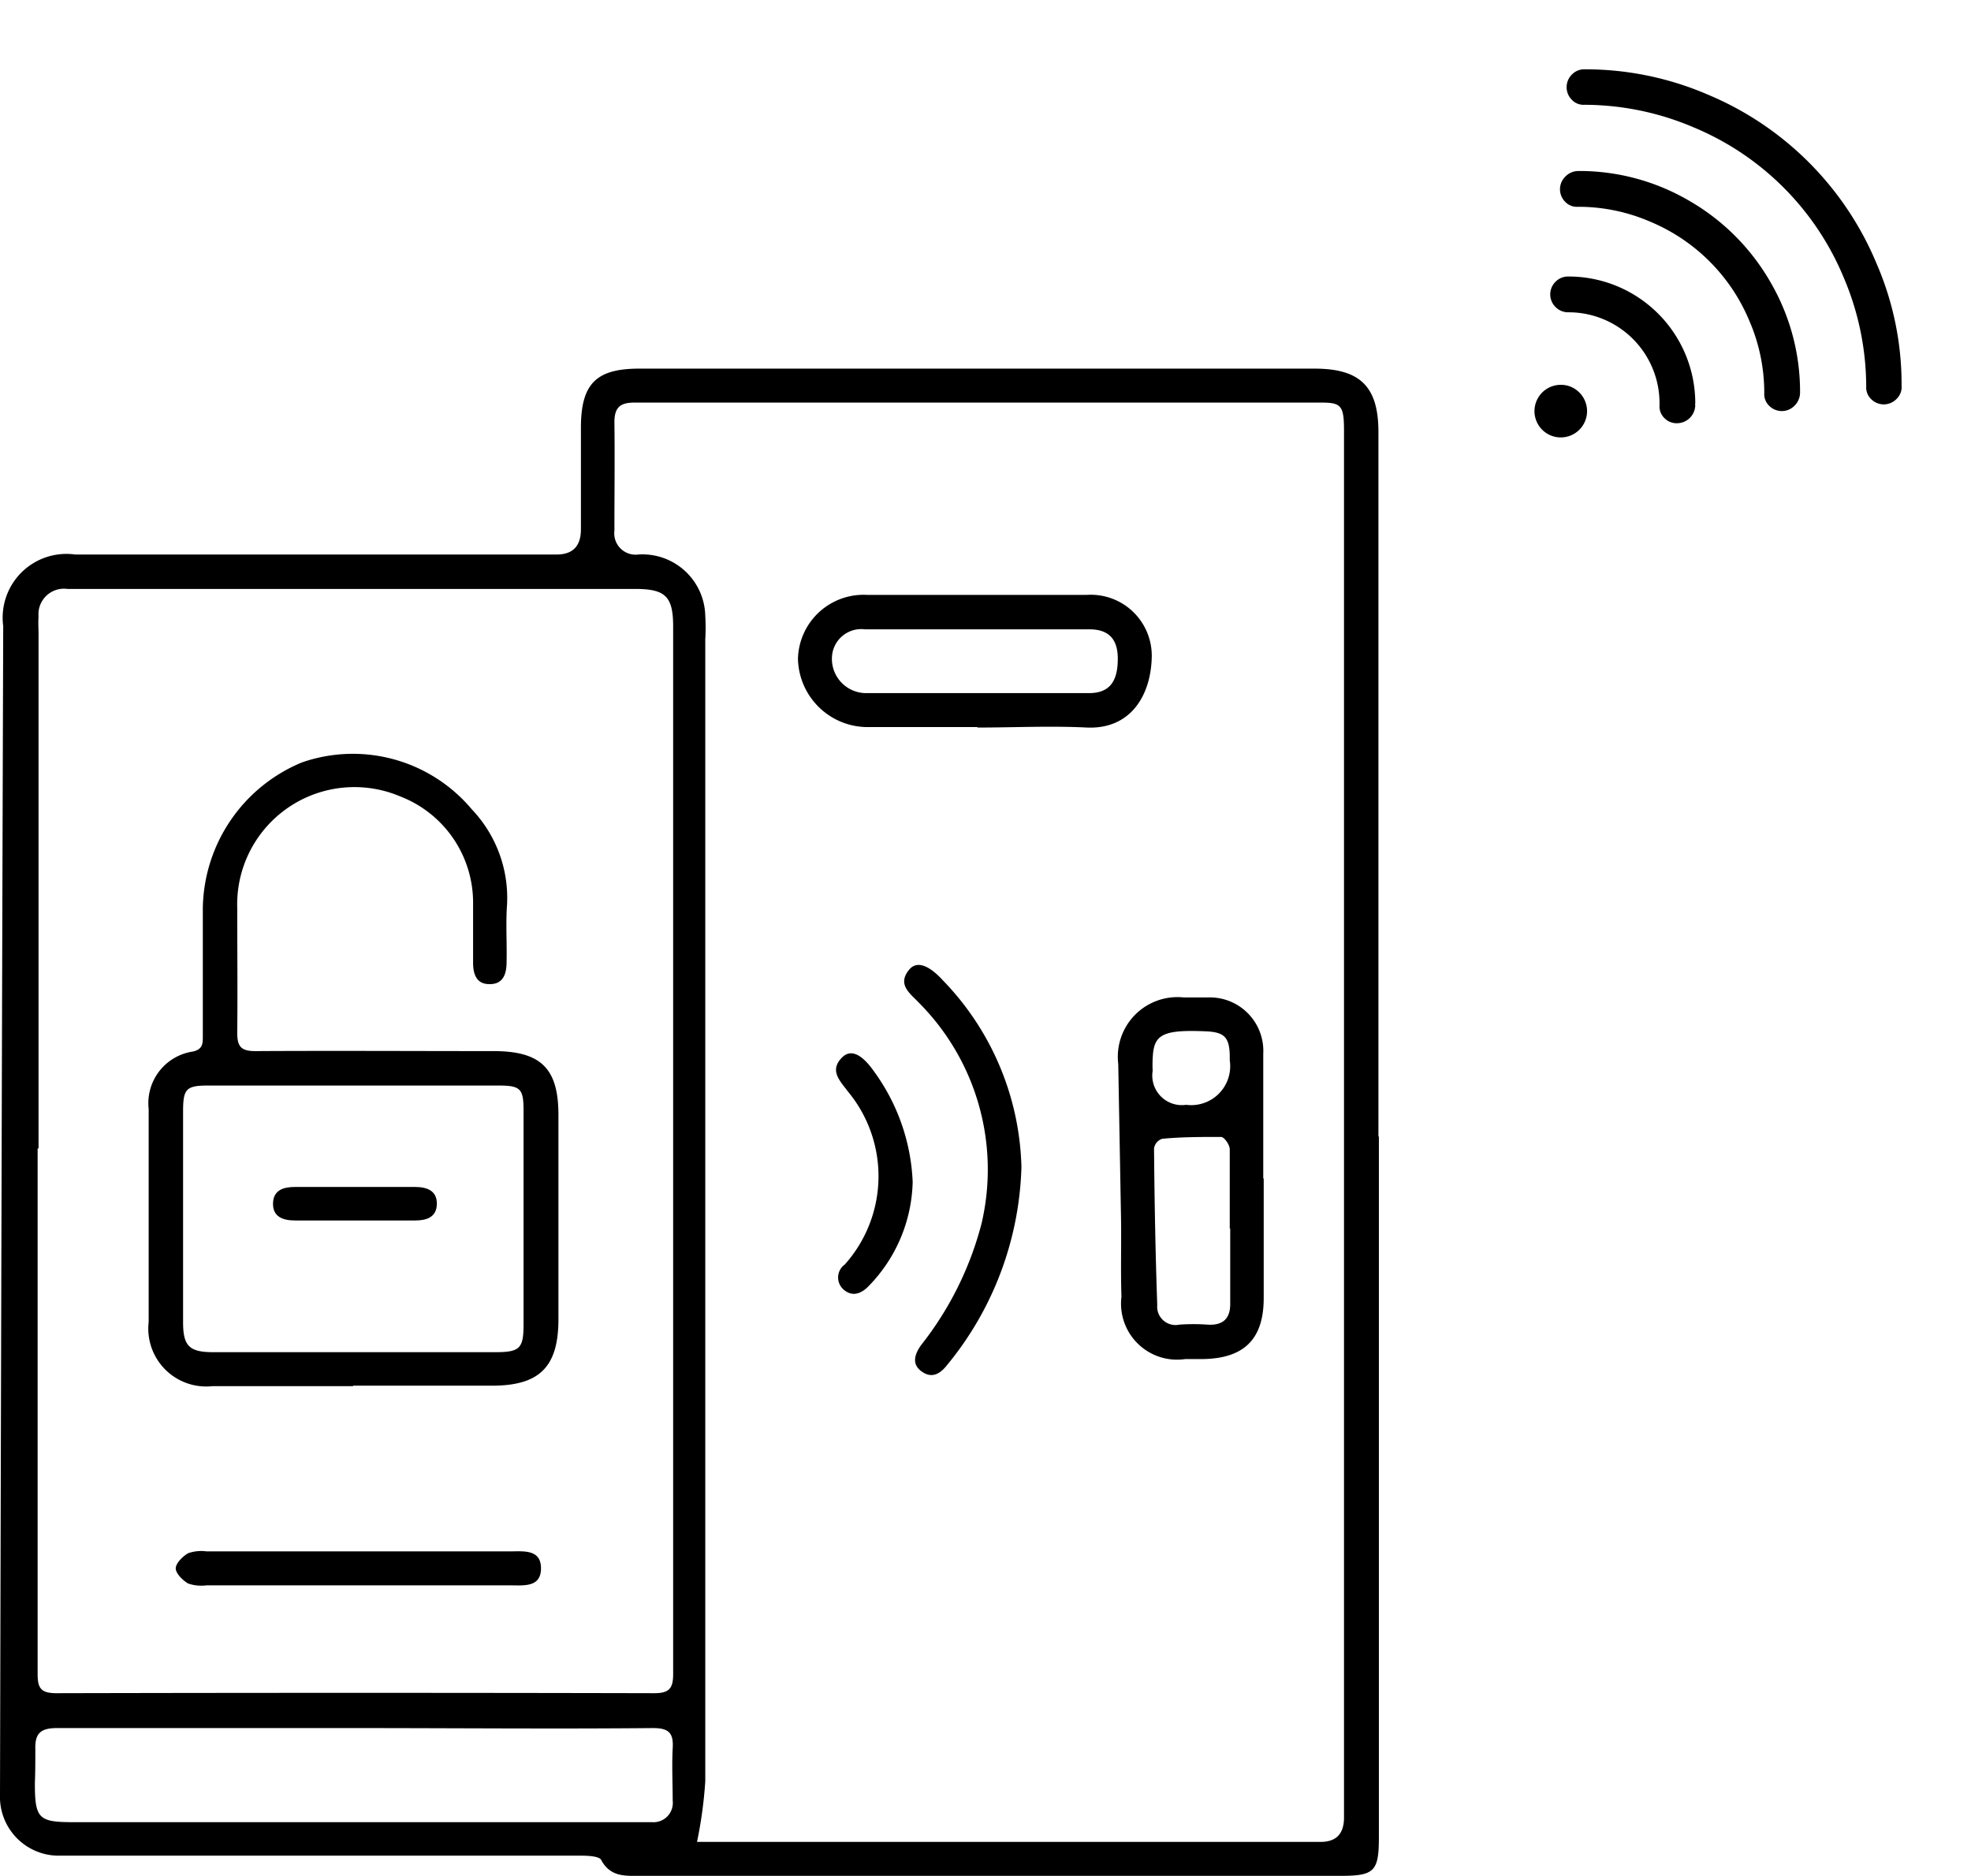
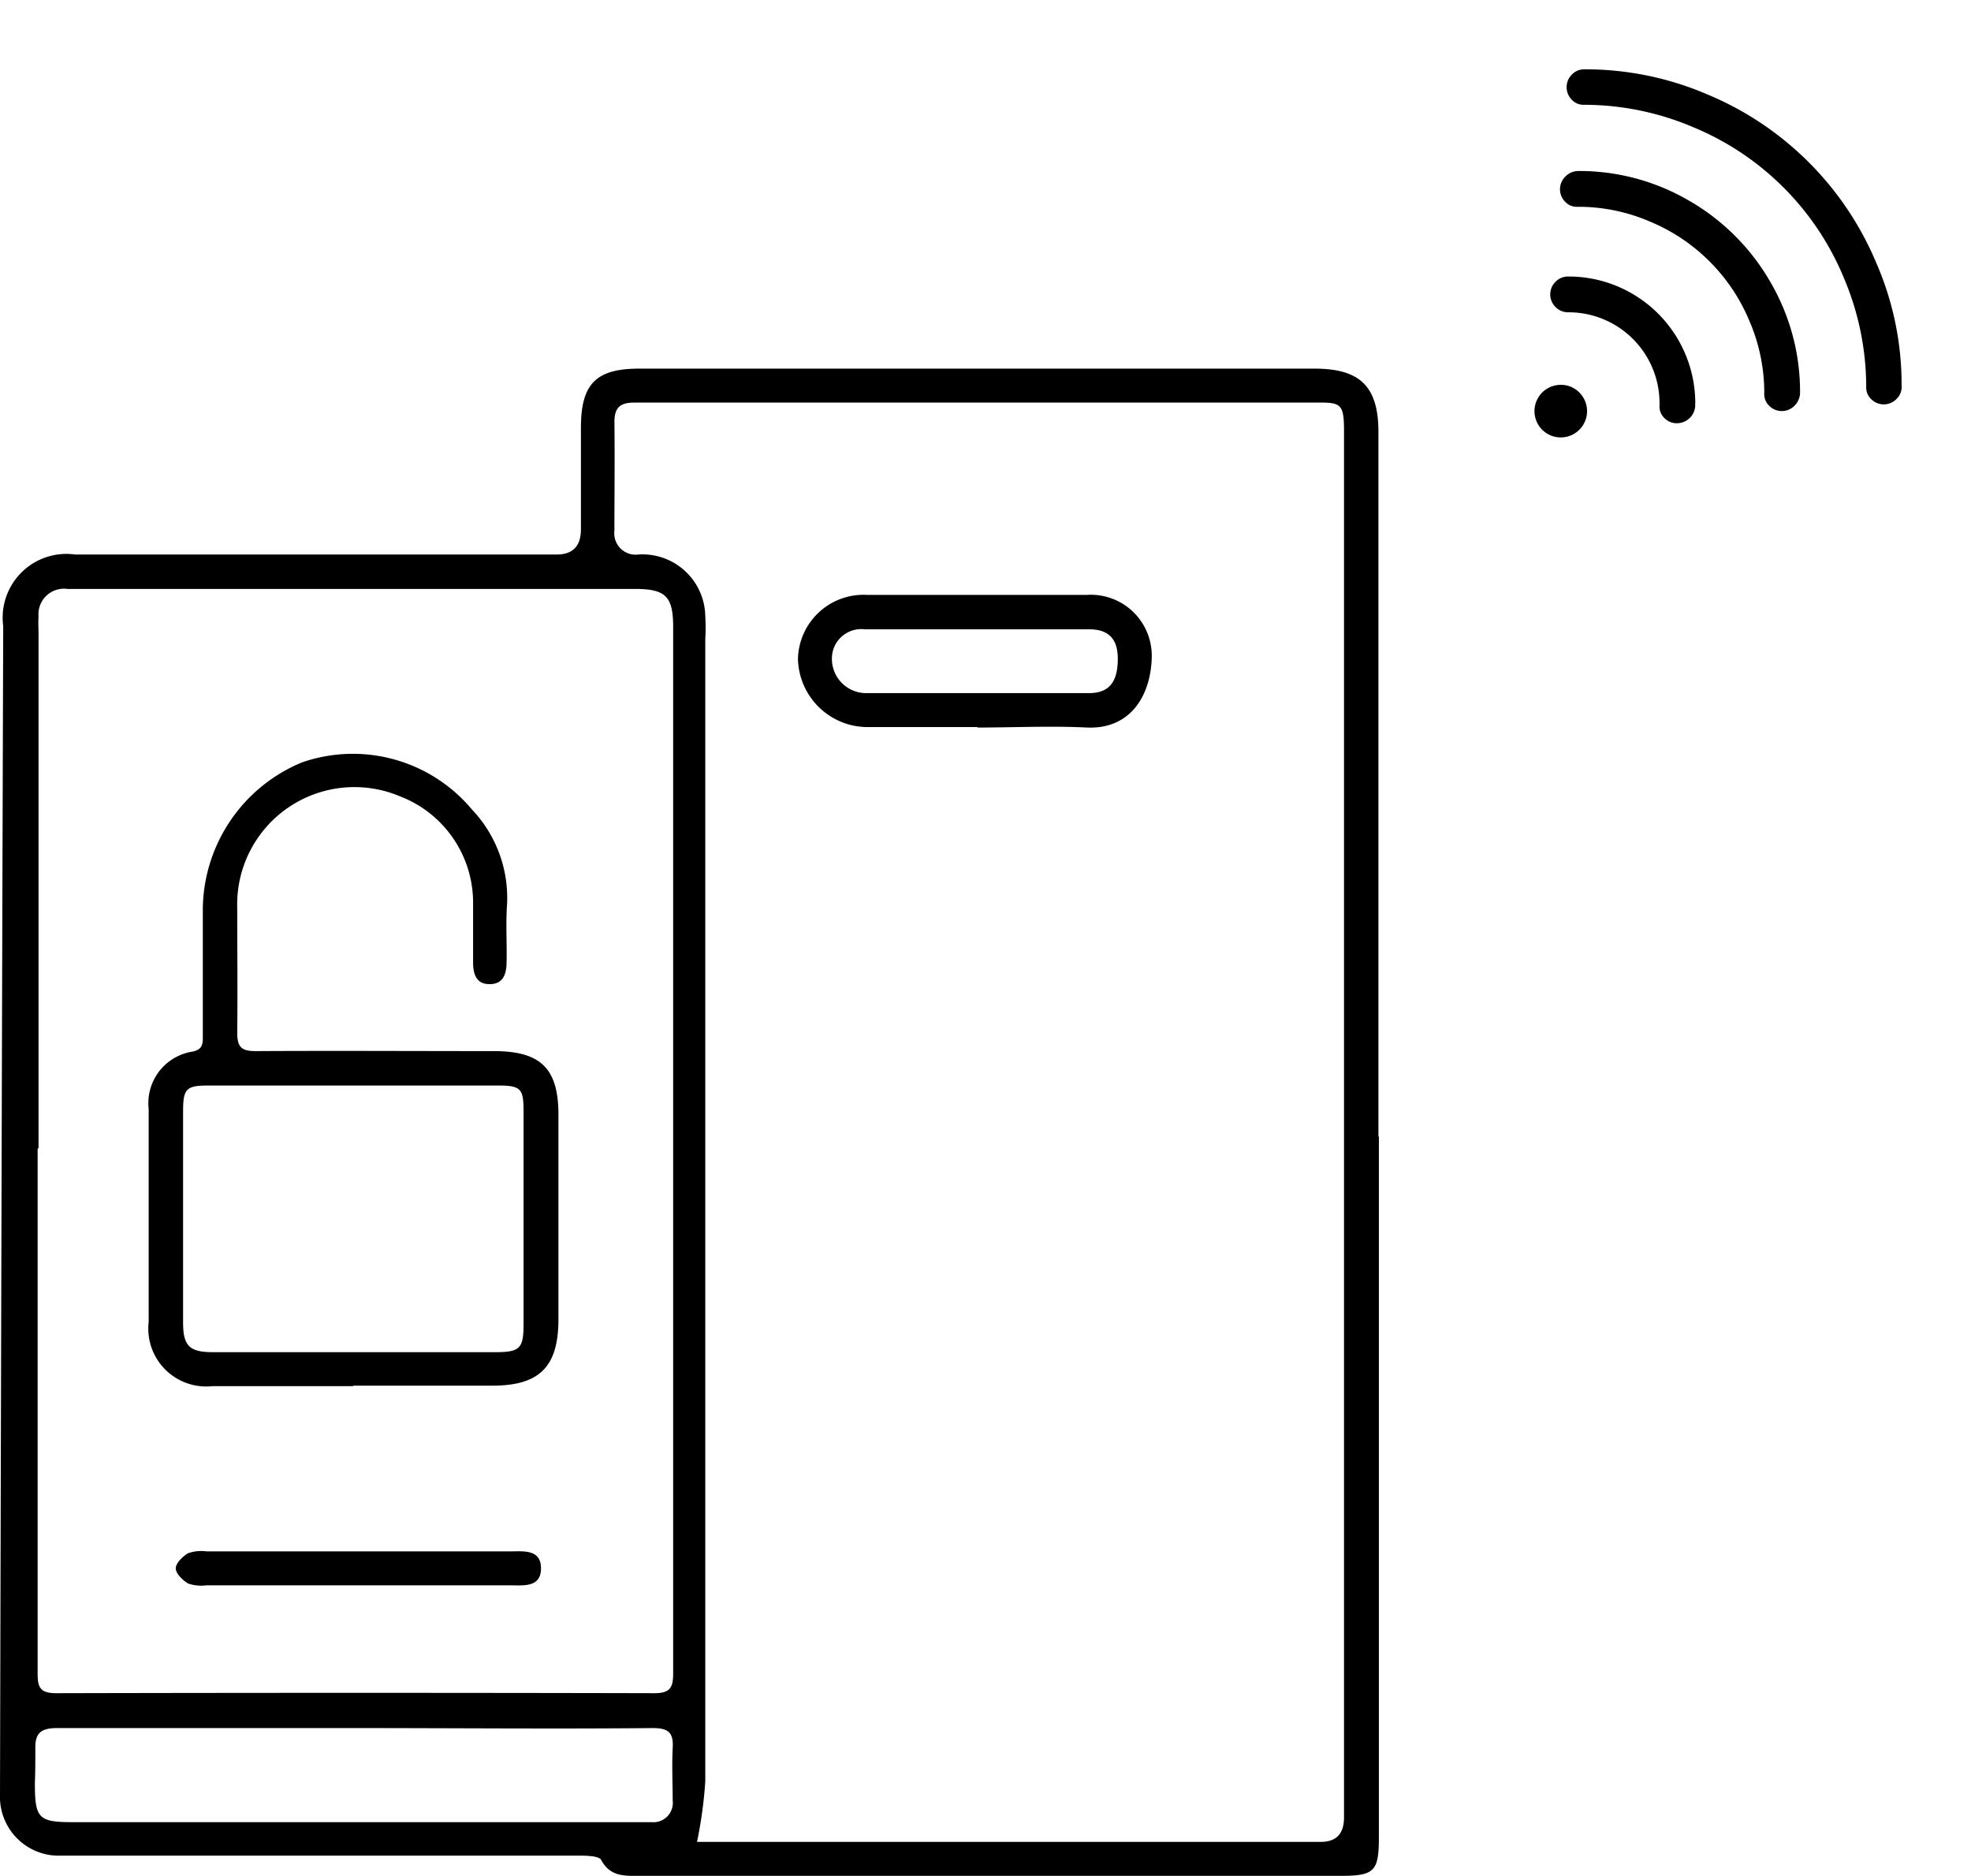
<svg xmlns="http://www.w3.org/2000/svg" width="42.954" height="40.872" viewBox="0 0 42.954 40.872">
  <g transform="translate(-430.498 -246.548)">
    <path d="M115.809,165.613a.366.366,0,0,1,.107.27.387.387,0,0,1-.389.389.35.35,0,0,1-.27-.118,6.084,6.084,0,0,0-2.03-1.334,6.056,6.056,0,0,0-4.621,0,6.084,6.084,0,0,0-2.031,1.335.35.35,0,0,1-.271.118.388.388,0,0,1-.389-.389.368.368,0,0,1,.108-.27,6.736,6.736,0,0,1,2.294-1.516,6.839,6.839,0,0,1,5.2,0,6.612,6.612,0,0,1,2.29,1.516Zm-8.315,1.663a4.741,4.741,0,0,1,2.176-1.257,4.805,4.805,0,0,1,2.494,0,4.741,4.741,0,0,1,2.176,1.257.406.406,0,0,1,.108.281.387.387,0,0,1-.389.389.35.35,0,0,1-.27-.118,3.939,3.939,0,0,0-1.344-.885,4.01,4.01,0,0,0-3.056,0,3.939,3.939,0,0,0-1.344.885.35.35,0,0,1-.27.119.386.386,0,0,1-.389-.389A.4.4,0,0,1,107.494,167.276Zm5.389,1.772a2.763,2.763,0,0,0-3.91,0,.383.383,0,0,0-.118.28.387.387,0,0,0,.389.389.386.386,0,0,0,.281-.118,1.981,1.981,0,0,1,2.807,0l.032.032a.349.349,0,0,0,.27.119.368.368,0,0,0,.276-.118.4.4,0,0,0,.006-.55C112.893,169.065,112.883,169.054,112.883,169.047Zm-2.365,1.793a.573.573,0,1,0,.411-.174.561.561,0,0,0-.411.174Z" transform="translate(507.158 55.982) rotate(45)" />
    <g transform="translate(428.368 252.89)">
      <path d="M32.18,18.42V33.69c0,.75-.1.84-.85.84H16.09c-.33,0-.66.03-.86-.35-.05-.08-.29-.09-.44-.09H3.38a1.281,1.281,0,0,1-1.25-1.33Q2.16,20.025,2.2,7.3A1.39,1.39,0,0,1,3.77,5.74H14.26q.53,0,.53-.55V2.98c0-.96.33-1.29,1.27-1.29H30.78c.99,0,1.39.39,1.39,1.38V18.42ZM17.34,33.79H30.91q.51,0,.51-.53V3.04c0-.54-.06-.61-.49-.61H15.95c-.32,0-.43.12-.43.43.01.78,0,1.57,0,2.36a.465.465,0,0,0,.52.52A1.369,1.369,0,0,1,17.5,7.08a4.339,4.339,0,0,1,0,.51V32.47a9.452,9.452,0,0,1-.18,1.32ZM2.95,18.68V30.13c0,.31.07.42.41.42q6.51-.015,13.03,0c.33,0,.41-.11.41-.42V7.31c0-.66-.17-.82-.83-.82H3.6a.556.556,0,0,0-.63.6c-.01.13,0,.27,0,.4V18.68ZM9.88,31.31H3.37c-.36,0-.48.12-.47.46,0,.24,0,.49-.01.74,0,.77.08.85.83.85H16.34a.421.421,0,0,0,.45-.47c0-.38-.02-.76,0-1.14.02-.33-.08-.44-.43-.44-2.16.02-4.32,0-6.48,0Z" />
-       <path d="M29.67,19.33v2.61c0,.9-.43,1.32-1.34,1.33h-.37a1.221,1.221,0,0,1-1.39-1.36c-.02-.58,0-1.15-.01-1.73-.02-1.11-.04-2.23-.06-3.34a1.3,1.3,0,0,1,1.42-1.45h.55a1.166,1.166,0,0,1,1.19,1.23v2.72Zm-.74,1.1V18.7c0-.1-.12-.27-.19-.27-.43,0-.86,0-1.28.04a.26.26,0,0,0-.18.21c.01,1.14.03,2.28.07,3.41a.4.4,0,0,0,.48.43,4.276,4.276,0,0,1,.62,0c.34.02.5-.14.49-.48V20.42Zm-.95-2.7a.849.849,0,0,0,.95-.97v-.11c-.01-.39-.12-.5-.5-.52-.89-.04-1.12.05-1.17.46a2.673,2.673,0,0,0-.01.4.644.644,0,0,0,.73.74Z" />
      <path d="M23.43,9.5H21.04a1.52,1.52,0,0,1-1.52-1.49,1.43,1.43,0,0,1,1.51-1.39h4.78a1.329,1.329,0,0,1,1.42,1.36c-.02.83-.46,1.57-1.41,1.53-.8-.04-1.59,0-2.39,0Zm0-.74h2.43c.44,0,.63-.24.63-.75,0-.43-.2-.64-.62-.64H20.98a.64.64,0,0,0-.72.62.747.747,0,0,0,.75.77h2.43Z" />
-       <path d="M24.39,19.09a7.092,7.092,0,0,1-1.62,4.31c-.14.18-.32.3-.54.15-.24-.16-.17-.38-.03-.58a7.178,7.178,0,0,0,1.32-2.65,5.15,5.15,0,0,0-1.37-4.82c-.19-.2-.47-.39-.21-.71.16-.2.42-.12.74.23a6.056,6.056,0,0,1,1.71,4.06Z" />
-       <path d="M22.02,19.41a3.355,3.355,0,0,1-.95,2.26c-.15.16-.35.26-.55.09a.348.348,0,0,1,.02-.55,2.887,2.887,0,0,0,.06-3.78c-.16-.22-.41-.45-.11-.74.19-.18.43-.06.7.33A4.391,4.391,0,0,1,22.02,19.41Z" />
      <path d="M9.82,23.86H6.76a1.262,1.262,0,0,1-1.39-1.4V17.82a1.137,1.137,0,0,1,.96-1.25c.23-.05.22-.19.22-.35V13.46a3.491,3.491,0,0,1,2.16-3.19,3.381,3.381,0,0,1,3.7,1.02,2.8,2.8,0,0,1,.77,2.08c-.03.41,0,.83-.01,1.25,0,.25-.07.49-.38.48-.29,0-.35-.24-.35-.47V13.34a2.481,2.481,0,0,0-1.59-2.33A2.555,2.555,0,0,0,7.3,13.44c0,.91.01,1.82,0,2.72,0,.31.09.4.4.4,1.73-.01,3.46,0,5.19,0,1.03,0,1.41.38,1.41,1.39V22.4c0,1.04-.41,1.45-1.45,1.45H9.83Zm.05-6.55H6.67c-.48,0-.55.07-.55.56v4.6c0,.52.14.65.66.65h6.14c.54,0,.62-.08.62-.61V17.87c0-.49-.06-.56-.55-.56H9.86Z" />
      <path d="M9.94,28.2H6.63a.884.884,0,0,1-.4-.04c-.12-.07-.27-.22-.27-.33s.15-.26.27-.33a.869.869,0,0,1,.4-.04h6.62c.29,0,.67-.05.67.37s-.38.37-.67.37H9.94Z" />
-       <path d="M9.85,20.25H8.56c-.25,0-.49-.07-.48-.38.01-.29.24-.35.48-.35h2.61c.25,0,.49.07.48.38-.01.29-.24.35-.47.35H9.86Z" />
    </g>
  </g>
</svg>